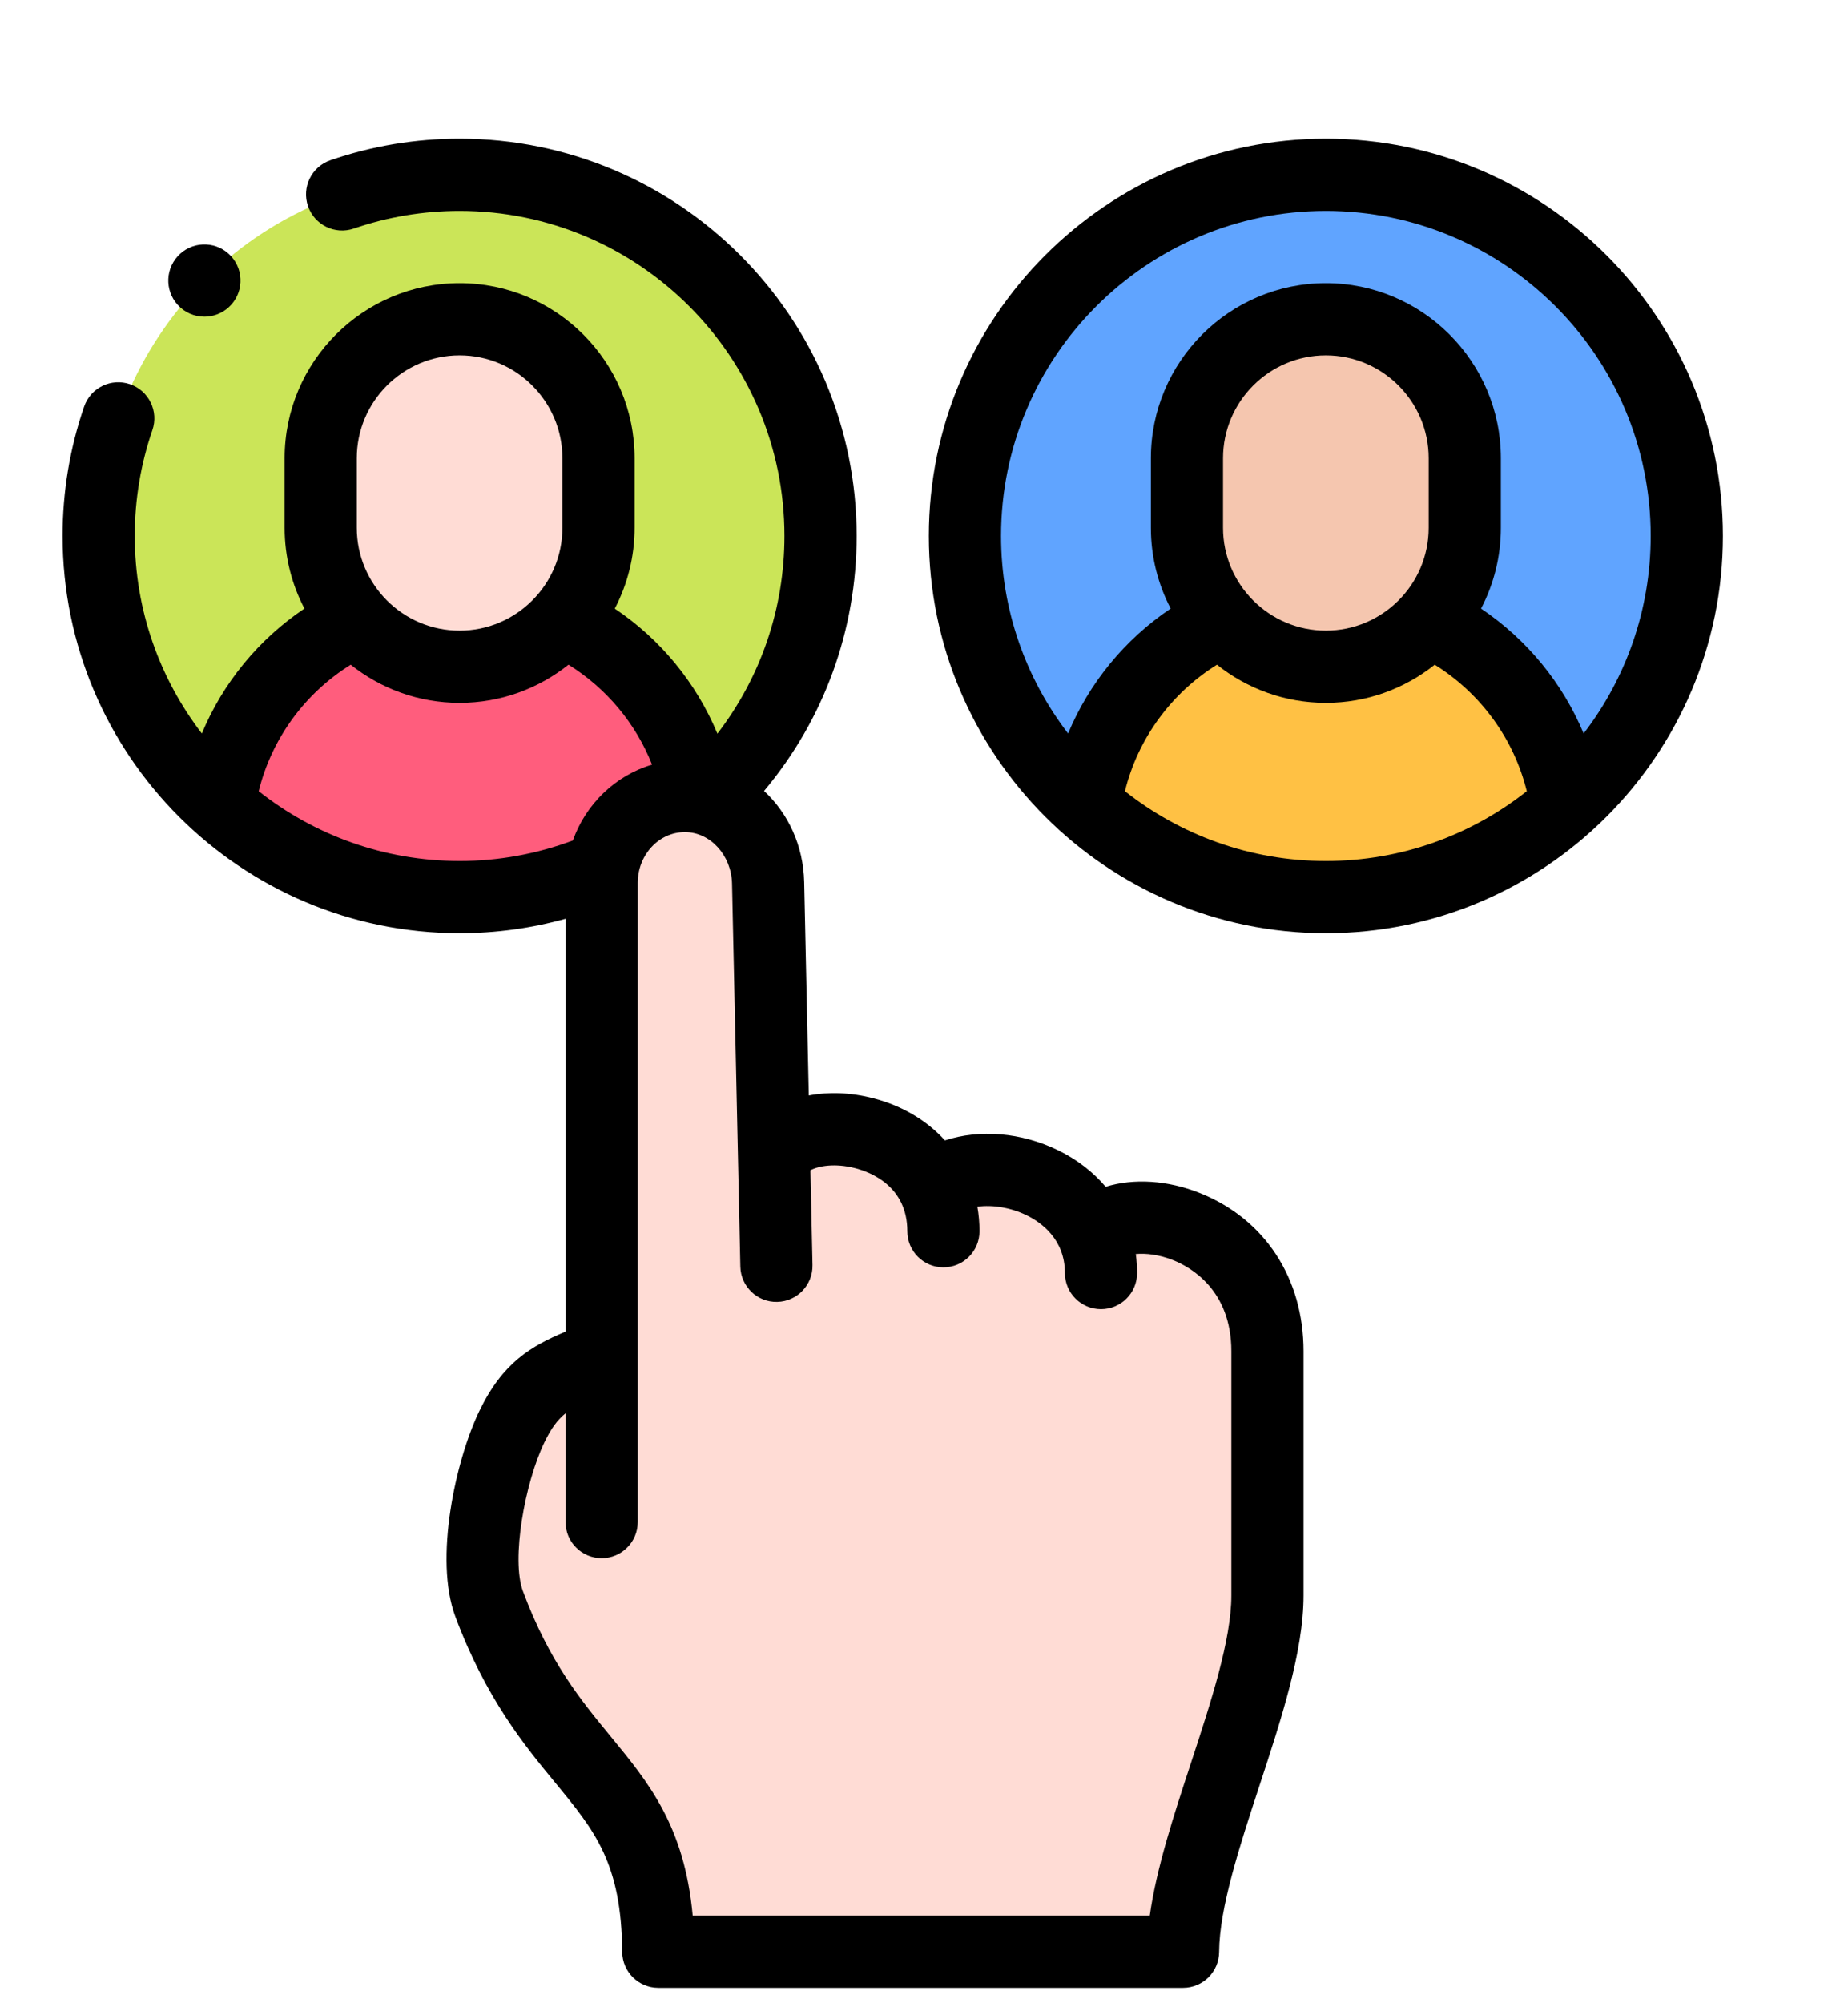
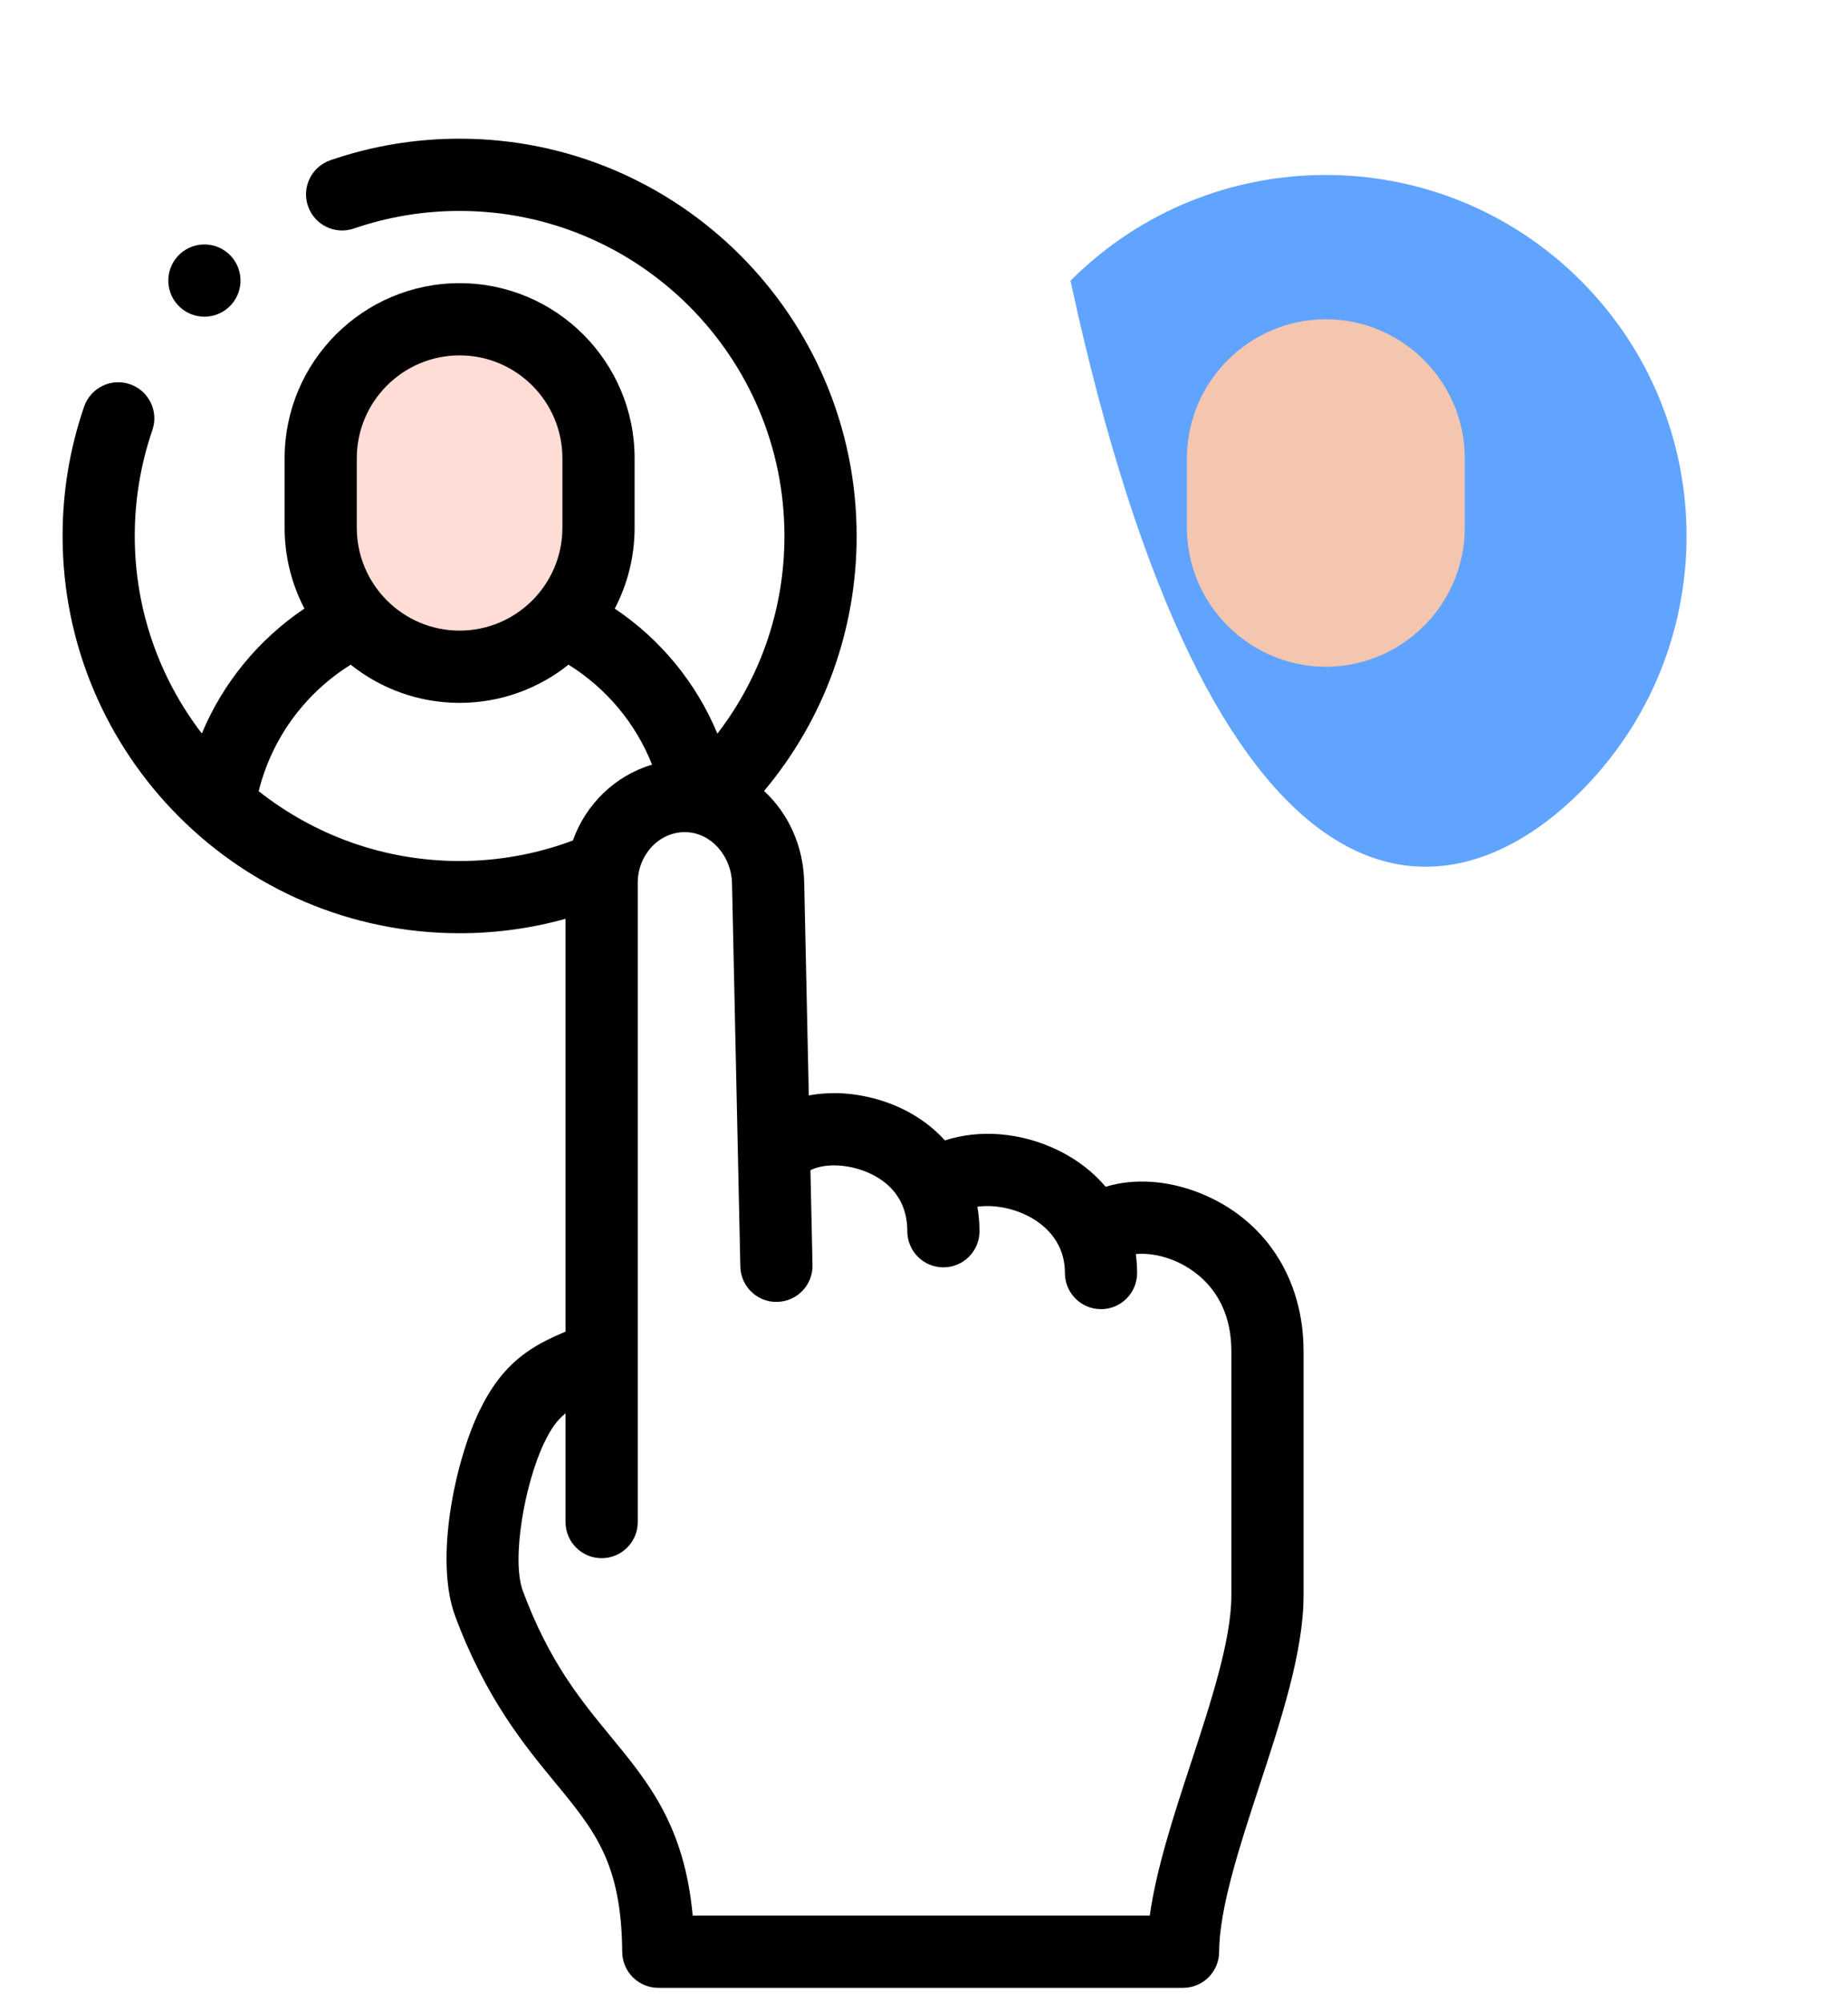
<svg xmlns="http://www.w3.org/2000/svg" width="60" height="65" viewBox="0 0 60 65" fill="none">
-   <path d="M51.326 25.679C55.902 21.103 55.902 13.685 51.326 9.109C46.75 4.533 39.332 4.533 34.756 9.109C30.18 13.685 30.18 21.103 34.756 25.679C39.332 30.255 46.75 30.255 51.326 25.679Z" fill="#60A4FF" />
-   <path d="M18.357 28.585C24.544 26.689 28.023 20.136 26.127 13.948C24.23 7.761 17.677 4.283 11.49 6.179C5.302 8.075 1.824 14.628 3.72 20.816C5.617 27.003 12.17 30.482 18.357 28.585Z" fill="#CBE558" />
+   <path d="M51.326 25.679C55.902 21.103 55.902 13.685 51.326 9.109C46.75 4.533 39.332 4.533 34.756 9.109C39.332 30.255 46.75 30.255 51.326 25.679Z" fill="#60A4FF" />
  <path fill-rule="evenodd" clip-rule="evenodd" d="M19.432 14.87C19.432 12.389 17.402 10.36 14.922 10.36C12.442 10.36 10.412 12.389 10.412 14.87V17.125C10.412 18.277 10.851 19.333 11.569 20.132C12.396 21.053 13.595 21.634 14.922 21.634C16.25 21.634 17.448 21.053 18.275 20.132C18.994 19.333 19.432 18.277 19.432 17.125V14.87Z" fill="#FFDCD5" />
-   <path fill-rule="evenodd" clip-rule="evenodd" d="M18.275 20.132C17.448 21.053 16.25 21.634 14.922 21.634C13.595 21.634 12.396 21.053 11.569 20.132C9.223 21.242 7.503 23.476 7.113 26.128C9.186 27.982 11.922 29.109 14.922 29.109C17.922 29.109 20.658 27.982 22.731 26.128C22.342 23.476 20.621 21.242 18.275 20.132Z" fill="#FF5D7D" />
  <path fill-rule="evenodd" clip-rule="evenodd" d="M47.557 14.87C47.557 12.389 45.527 10.36 43.047 10.36C40.566 10.36 38.537 12.389 38.537 14.87V17.125C38.537 18.277 38.975 19.333 39.694 20.132C40.521 21.053 41.719 21.634 43.047 21.634C44.375 21.634 45.573 21.053 46.4 20.132C47.118 19.333 47.557 18.277 47.557 17.125V14.87Z" fill="#F5C6AF" />
-   <path fill-rule="evenodd" clip-rule="evenodd" d="M46.4 20.132C45.573 21.053 44.375 21.634 43.047 21.634C41.72 21.634 40.521 21.053 39.694 20.132C37.349 21.242 35.628 23.476 35.238 26.128C37.311 27.982 40.047 29.109 43.047 29.109C46.047 29.109 48.783 27.982 50.856 26.128C50.467 23.476 48.746 21.242 46.4 20.132Z" fill="#FFC144" />
-   <path fill-rule="evenodd" clip-rule="evenodd" d="M19.534 43.994C18.121 44.572 17.334 44.813 16.618 46.294C15.948 47.681 15.327 50.559 15.88 52.039C18.044 57.84 21.325 57.57 21.374 63.328H38.41C38.426 60.09 41.151 55.009 41.151 51.771C41.151 48.753 41.151 46.862 41.151 43.843C41.151 39.801 36.803 38.71 35.503 40.06L35.501 40.061C34.638 38.026 31.722 37.401 30.309 38.499L30.306 38.5C29.251 36.36 25.922 36.112 25.131 37.537L24.938 28.647C24.91 27.355 24.084 26.258 22.948 25.929C22.722 25.863 22.483 25.828 22.236 25.828C20.914 25.828 19.805 26.832 19.577 28.145C19.549 28.308 19.534 28.476 19.534 28.647L19.534 43.994Z" fill="#FFDCD5" />
  <path d="M38.977 38.72C37.909 38.289 36.801 38.229 35.898 38.508C35.492 38.03 34.975 37.627 34.363 37.328C33.158 36.738 31.799 36.637 30.68 37.003C30.093 36.359 29.298 35.879 28.351 35.635C27.623 35.446 26.904 35.423 26.26 35.545L26.11 28.621C26.084 27.435 25.587 26.386 24.807 25.665C26.752 23.348 27.813 20.449 27.813 17.391C27.813 10.283 22.03 4.5 14.922 4.5C13.487 4.5 12.075 4.735 10.727 5.199C10.115 5.41 9.789 6.077 10 6.688C10.211 7.3 10.877 7.626 11.489 7.415C12.592 7.036 13.747 6.844 14.922 6.844C20.738 6.844 25.469 11.575 25.469 17.391C25.469 19.74 24.702 21.973 23.292 23.805C22.607 22.158 21.45 20.747 19.96 19.748C20.37 18.963 20.604 18.07 20.604 17.124V14.869C20.604 11.736 18.055 9.188 14.922 9.188C11.789 9.188 9.241 11.736 9.241 14.869V17.124C9.241 18.07 9.474 18.961 9.884 19.746C8.393 20.748 7.236 22.162 6.553 23.8C5.188 22.022 4.375 19.8 4.375 17.39C4.375 16.215 4.568 15.059 4.947 13.957C5.158 13.345 4.833 12.678 4.221 12.467C3.608 12.257 2.942 12.582 2.731 13.194C2.267 14.543 2.032 15.954 2.032 17.39C2.032 24.498 7.814 30.281 14.922 30.281C16.092 30.281 17.244 30.123 18.362 29.813V43.208C17.239 43.682 16.326 44.206 15.563 45.784C14.79 47.384 14.088 50.591 14.782 52.449C15.776 55.111 17.021 56.623 18.023 57.839C19.321 59.414 20.178 60.455 20.202 63.338C20.208 63.981 20.731 64.5 21.374 64.5H38.411C39.056 64.5 39.579 63.979 39.582 63.334C39.59 61.906 40.252 59.889 40.892 57.939C41.596 55.798 42.323 53.583 42.323 51.77V43.843C42.323 41.48 41.072 39.564 38.977 38.72ZM11.584 14.869C11.584 13.029 13.082 11.531 14.922 11.531C16.763 11.531 18.26 13.029 18.26 14.869V17.124C18.26 18.965 16.763 20.462 14.922 20.462C13.082 20.462 11.584 18.965 11.584 17.124V14.869ZM8.399 25.672C8.818 23.974 9.891 22.499 11.387 21.568C12.358 22.342 13.587 22.806 14.922 22.806C16.258 22.806 17.487 22.342 18.458 21.567C19.692 22.335 20.641 23.472 21.171 24.811C19.981 25.162 19.023 26.085 18.599 27.273C17.419 27.712 16.184 27.938 14.922 27.938C12.461 27.937 10.195 27.09 8.399 25.672ZM39.979 51.771C39.979 53.209 39.312 55.242 38.666 57.208C38.113 58.89 37.546 60.617 37.33 62.156H22.49C22.224 59.253 21.058 57.837 19.831 56.348C18.85 55.156 17.834 53.924 16.978 51.629C16.594 50.601 17.04 48.116 17.674 46.803C17.892 46.351 18.094 46.073 18.362 45.858V49.387C18.362 50.034 18.887 50.559 19.534 50.559C20.181 50.559 20.706 50.034 20.706 49.387V28.647C20.706 27.739 21.392 27 22.236 27C23.06 27 23.747 27.75 23.767 28.672L24.037 41.097C24.051 41.744 24.587 42.259 25.234 42.243C25.881 42.229 26.394 41.694 26.38 41.046L26.313 37.972C26.573 37.832 27.105 37.733 27.765 37.904C28.274 38.035 29.458 38.498 29.458 39.95C29.458 40.598 29.983 41.122 30.63 41.122C31.277 41.122 31.802 40.598 31.802 39.95C31.802 39.678 31.778 39.412 31.733 39.155C32.224 39.087 32.815 39.18 33.333 39.434C33.797 39.66 34.575 40.206 34.575 41.307C34.575 41.954 35.1 42.479 35.747 42.479C36.394 42.479 36.919 41.954 36.919 41.307C36.919 41.098 36.904 40.892 36.877 40.69C37.203 40.66 37.638 40.707 38.101 40.894C38.666 41.121 39.979 41.864 39.979 43.843L39.979 51.771Z" fill="black" />
-   <path d="M43.047 4.5C35.94 4.5 30.157 10.283 30.157 17.391C30.157 24.498 35.94 30.281 43.047 30.281C50.155 30.281 55.938 24.498 55.938 17.391C55.938 10.283 50.155 4.5 43.047 4.5ZM36.524 25.672C36.943 23.974 38.017 22.499 39.512 21.568C40.483 22.342 41.712 22.806 43.047 22.806C44.383 22.806 45.611 22.342 46.582 21.568C48.077 22.499 49.152 23.974 49.571 25.672C47.775 27.09 45.508 27.938 43.047 27.938C40.587 27.938 38.32 27.09 36.524 25.672ZM46.385 17.125C46.385 18.965 44.888 20.462 43.047 20.462C41.207 20.462 39.709 18.965 39.709 17.125V14.87C39.709 13.029 41.207 11.531 43.047 11.531C44.888 11.531 46.385 13.029 46.385 14.87V17.125ZM51.417 23.8C50.733 22.163 49.576 20.748 48.086 19.747C48.496 18.962 48.729 18.07 48.729 17.125V14.87C48.729 11.737 46.18 9.188 43.047 9.188C39.914 9.188 37.366 11.737 37.366 14.87V17.125C37.366 18.07 37.599 18.961 38.009 19.746C36.518 20.748 35.361 22.162 34.678 23.8C33.313 22.023 32.501 19.8 32.501 17.391C32.501 11.575 37.232 6.844 43.047 6.844C48.863 6.844 53.594 11.575 53.594 17.391C53.594 19.8 52.782 22.023 51.417 23.8Z" fill="black" />
  <path d="M6.637 10.276C6.918 10.276 7.2 10.175 7.425 9.971C7.904 9.535 7.939 8.794 7.504 8.315C7.068 7.836 6.327 7.801 5.848 8.236L5.848 8.237C5.369 8.672 5.334 9.413 5.769 9.892C6 10.146 6.318 10.276 6.637 10.276Z" fill="black" />
</svg>